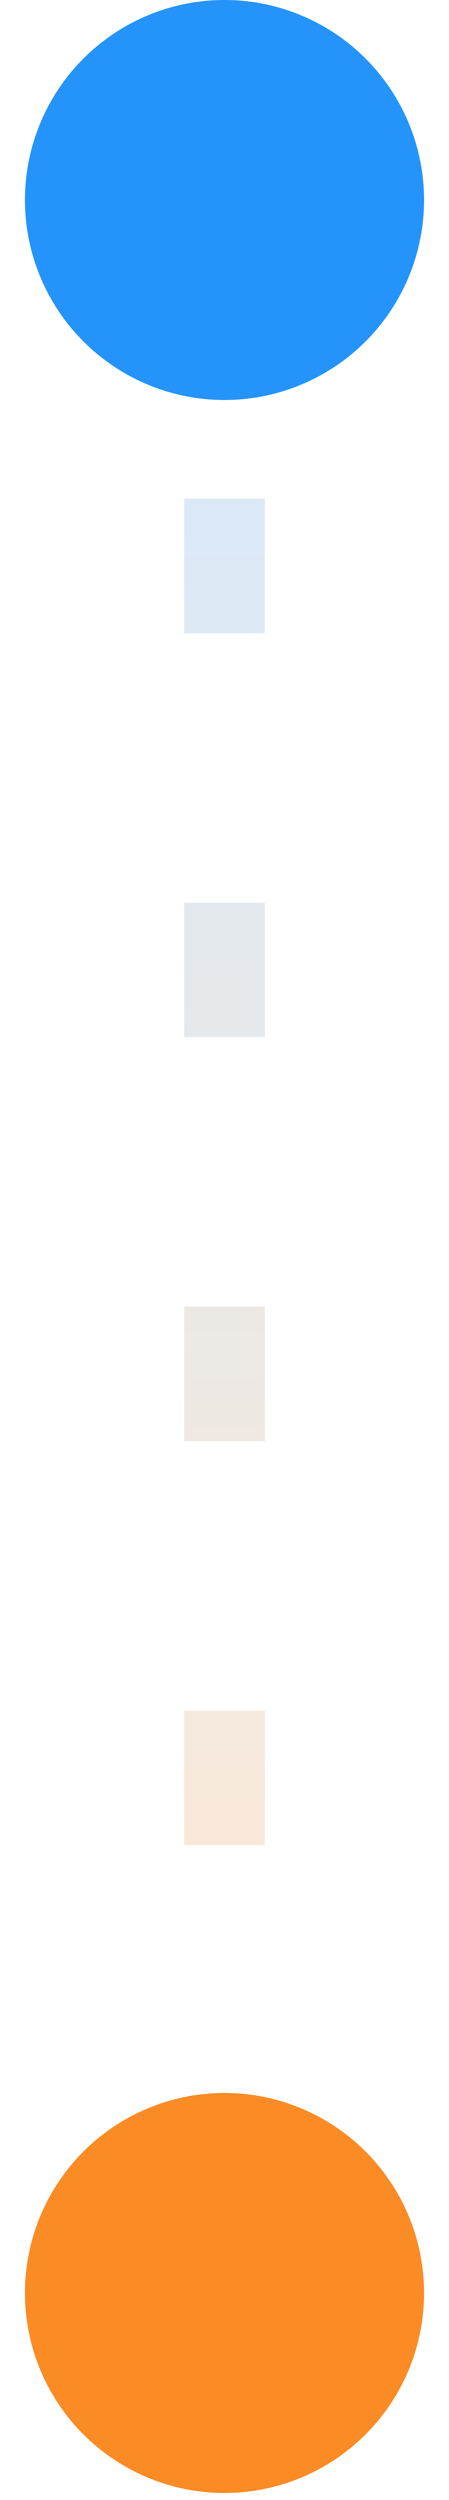
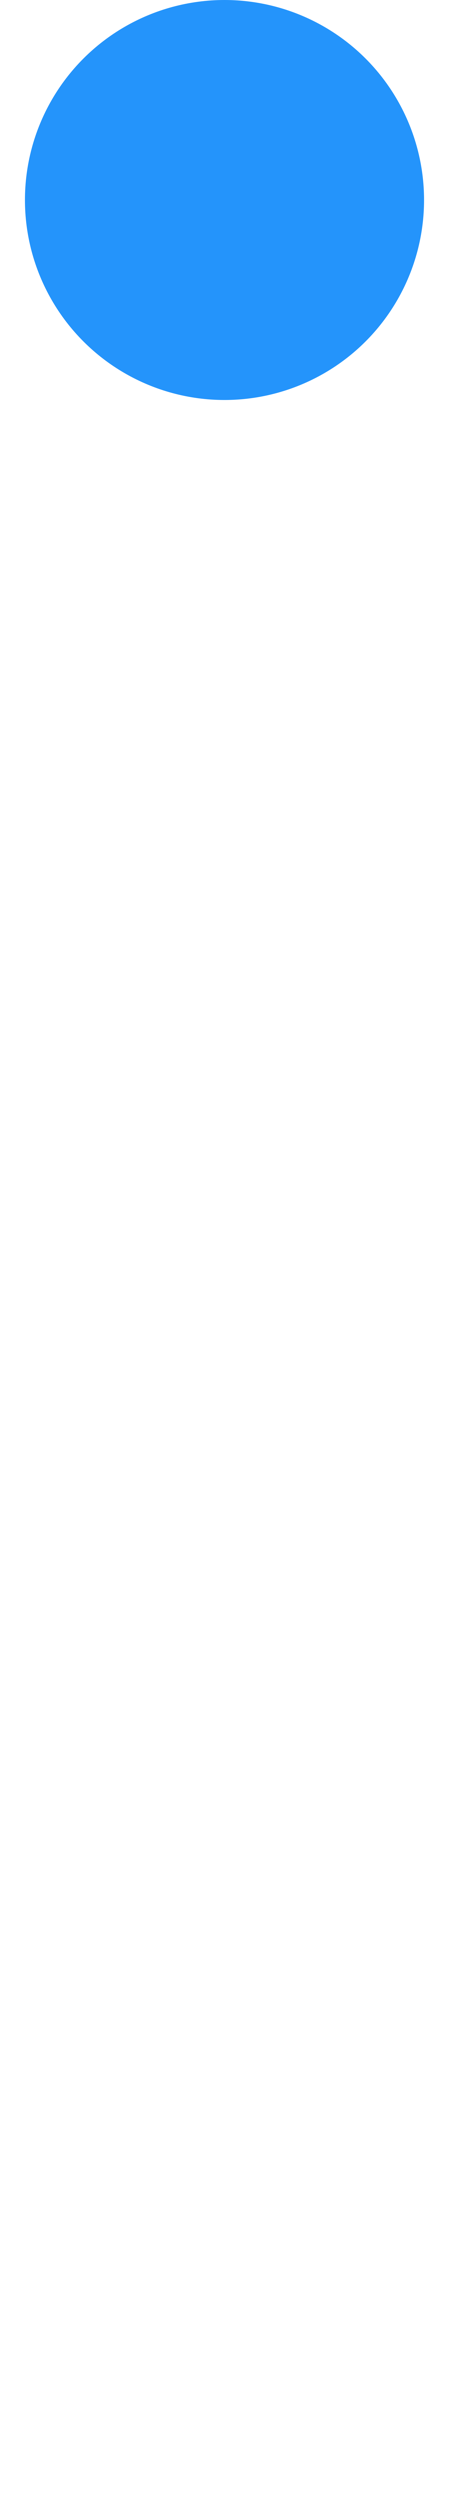
<svg xmlns="http://www.w3.org/2000/svg" width="9" height="50" viewBox="0 0 9 50" fill="none">
-   <path opacity="0.2" d="M4.5 1.894L4.5 42.176" stroke="url(#paint0_linear_644_41580)" stroke-width="1.617" stroke-dasharray="2.69 5.39" />
-   <circle cx="4.5" cy="45.86" r="4" transform="rotate(90 4.5 45.86)" fill="#FB8B24" />
  <circle cx="4.5" cy="4" r="4" transform="rotate(90 4.5 4)" fill="#2494FB" />
  <defs>
    <linearGradient id="paint0_linear_644_41580" x1="3.001" y1="2.946" x2="2.978" y2="43.228" gradientUnits="userSpaceOnUse">
      <stop stop-color="#2494FB" />
      <stop offset="1" stop-color="#FB8B24" />
    </linearGradient>
  </defs>
</svg>